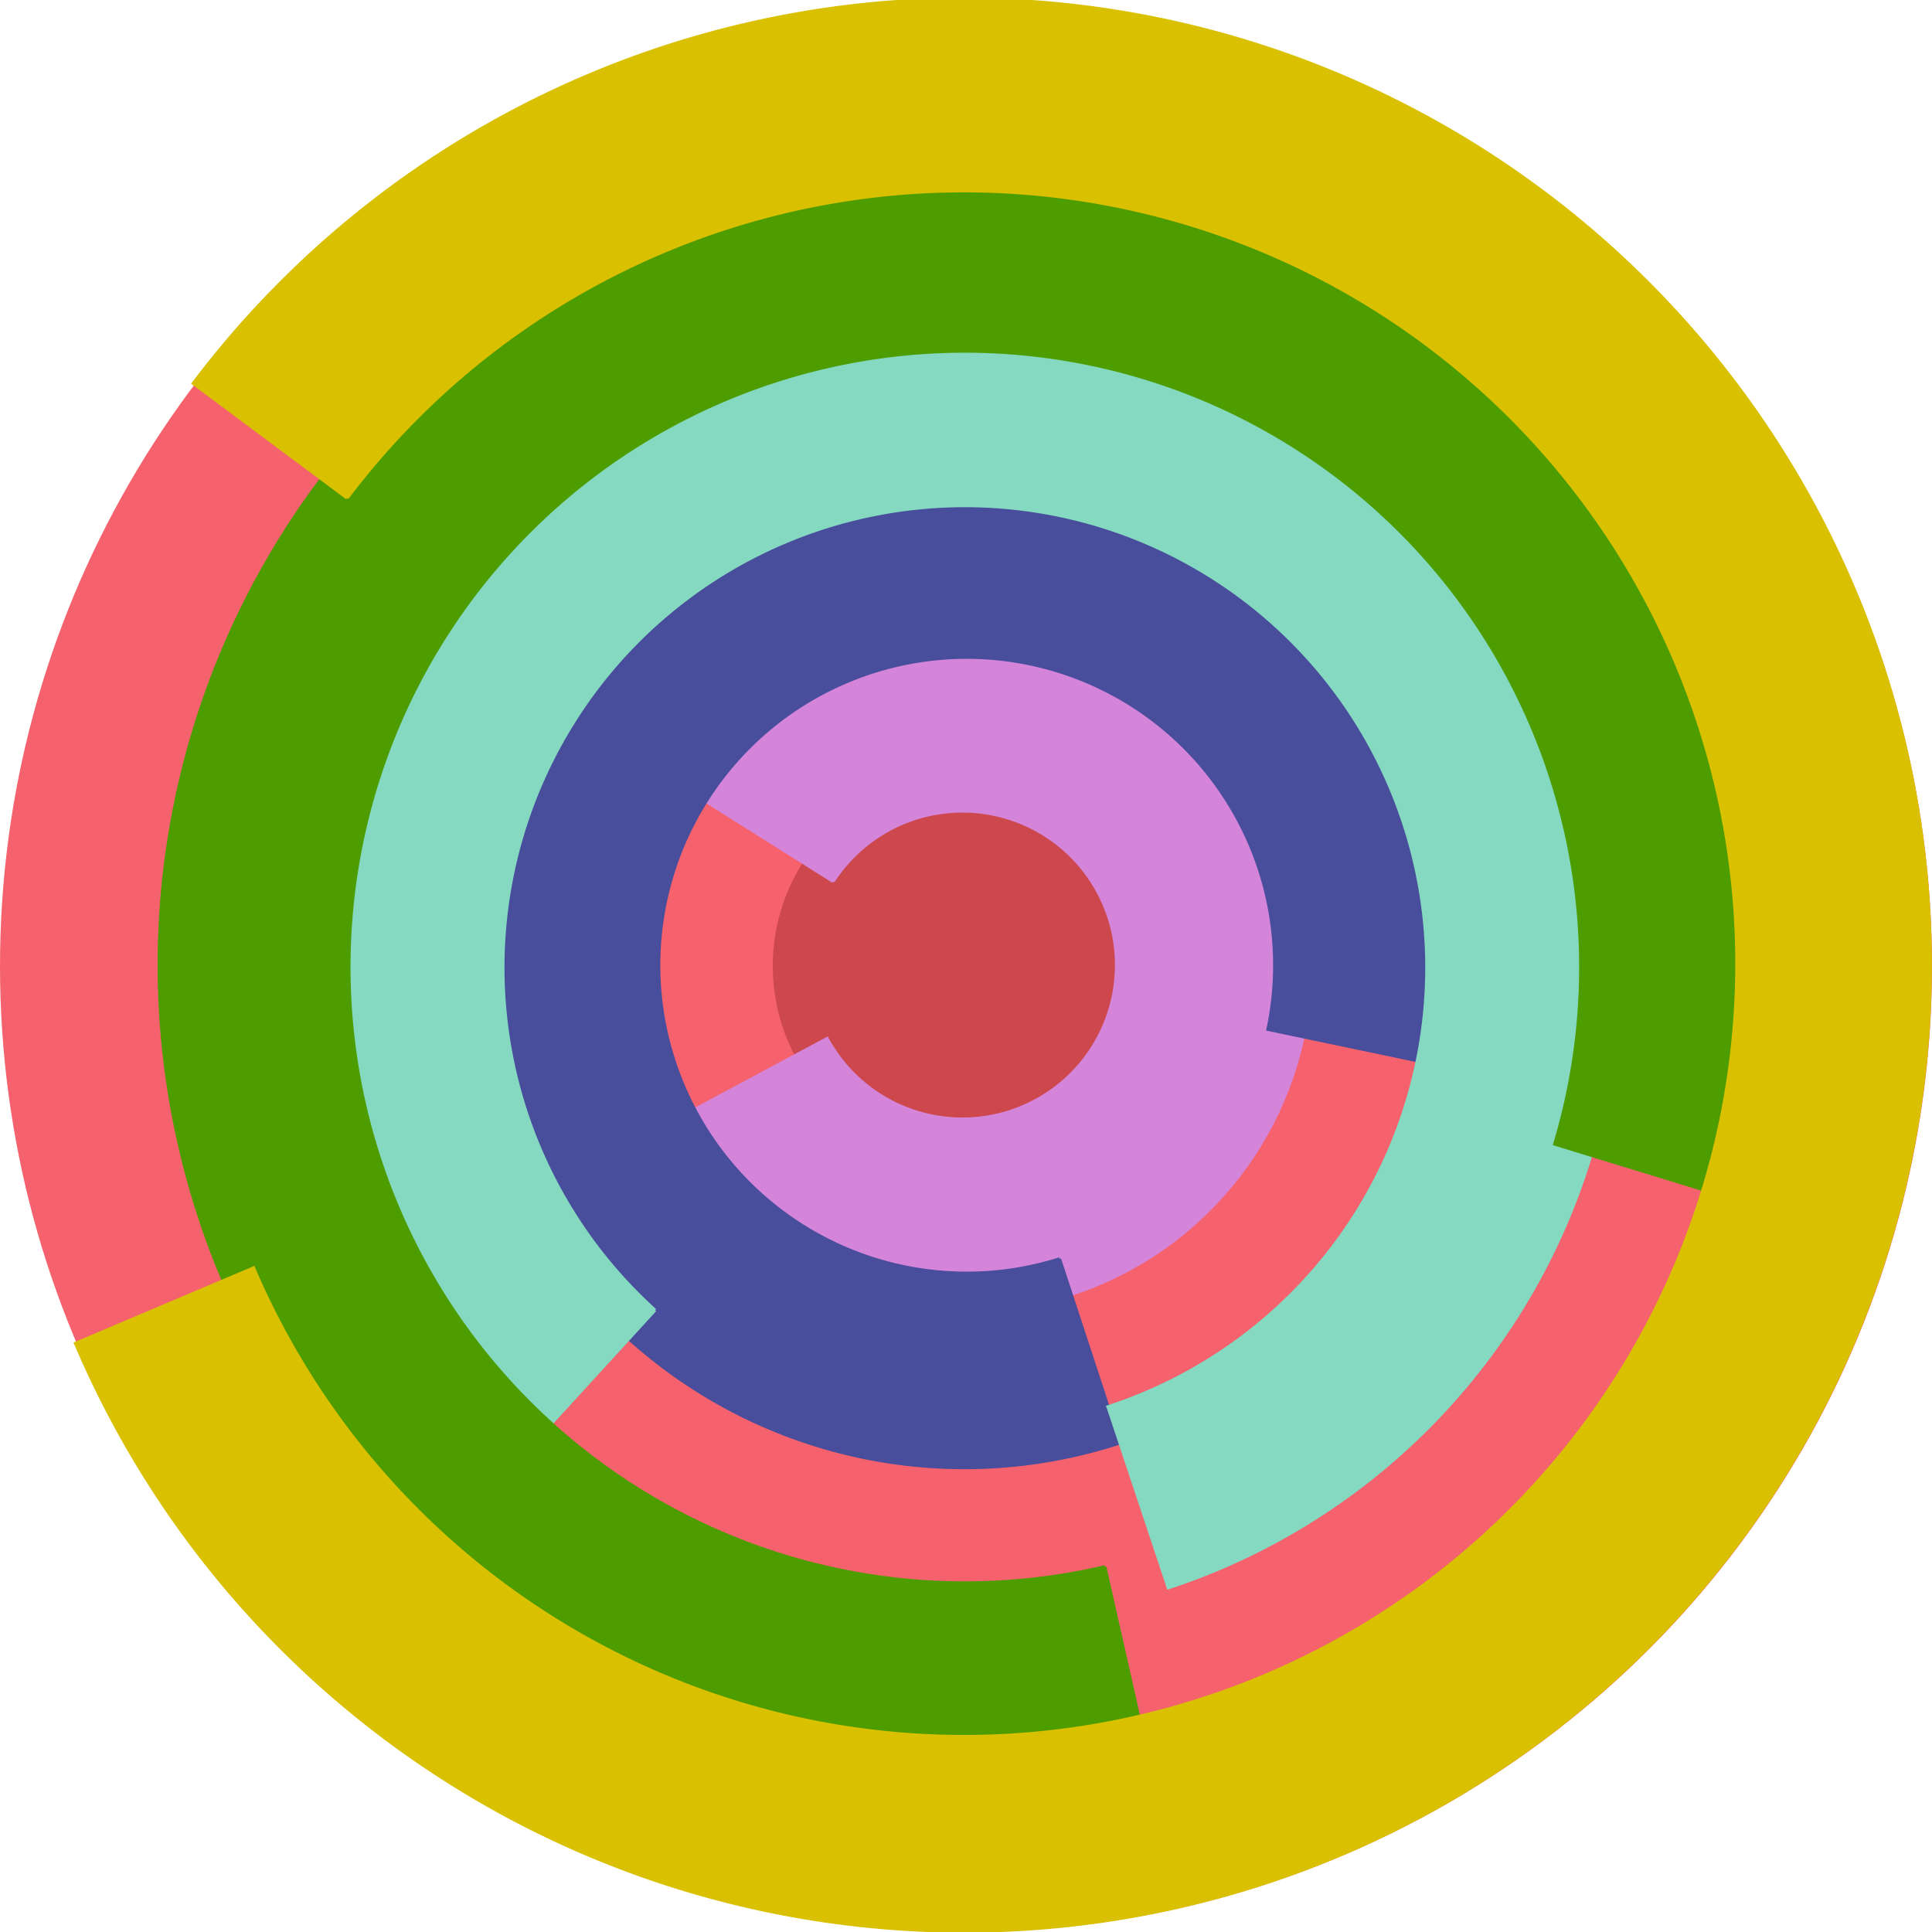
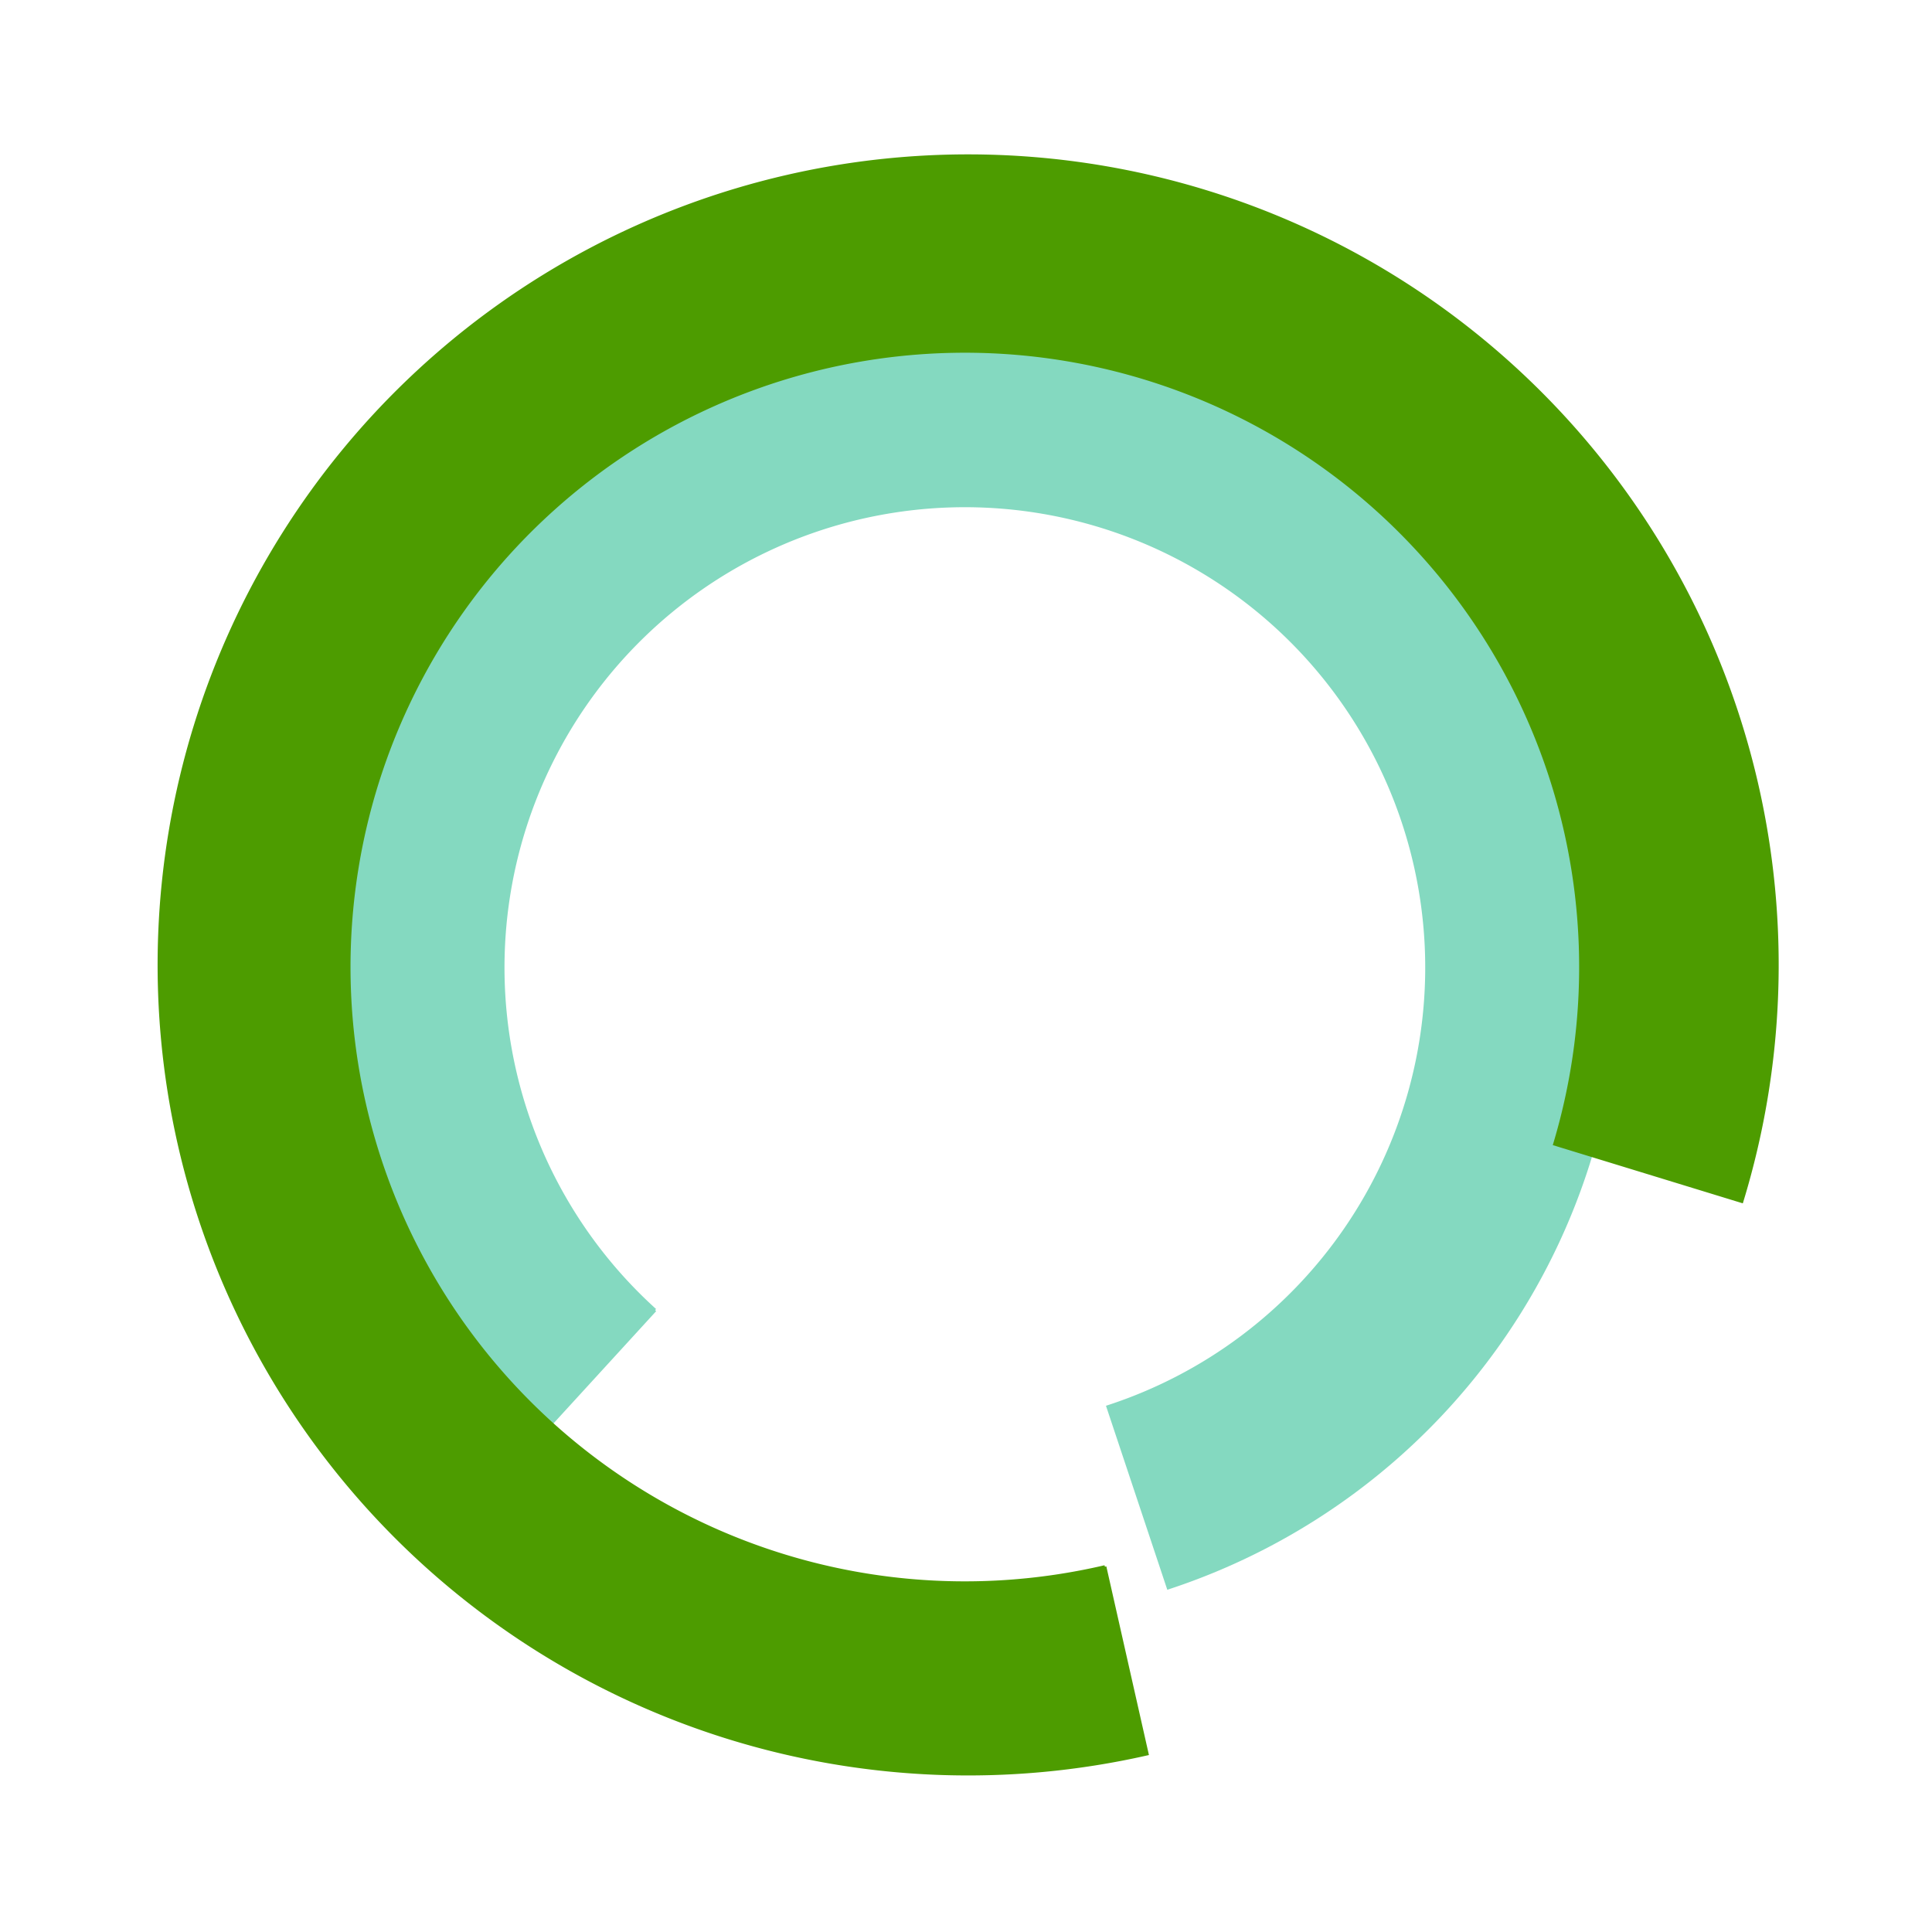
<svg xmlns="http://www.w3.org/2000/svg" version="1.1" width="640" height="640">
-   <circle cx="320" cy="320" r="320" fill="rgb(245, 98, 109)" stroke="" stroke-width="0" />
-   <circle cx="320" cy="320" r="64" fill="rgb(205, 72, 77)" stroke="" stroke-width="0" />
-   <path fill="rgb(212, 132, 217)" stroke="rgb(212, 132, 217)" stroke-width="1" d="M 276,292 A 51,51 0 1 1 274,344 L 218,374 A 115,115 0 1 0 222,258 L 276,292" />
-   <path fill="rgb(72, 77, 156)" stroke="rgb(72, 77, 156)" stroke-width="1" d="M 351,417 A 102,102 0 1 1 420,341 L 482,354 A 166,166 0 1 0 371,478 L 351,417" />
  <path fill="rgb(132, 217, 192)" stroke="rgb(132, 217, 192)" stroke-width="1" d="M 217,434 A 153,153 0 1 1 367,466 L 387,526 A 217,217 0 1 0 174,481 L 217,434" />
  <path fill="rgb(77, 156, 0)" stroke="rgb(77, 156, 0)" stroke-width="1" d="M 366,519 A 204,204 0 1 1 515,379 L 577,398 A 268,268 0 1 0 380,581 L 366,519" />
-   <path fill="rgb(217, 192, 1)" stroke="rgb(217, 192, 1)" stroke-width="1" d="M 115,165 A 256,256 0 1 1 84,420 L 25,445 A 320,320 0 1 0 64,127 L 115,165" />
</svg>